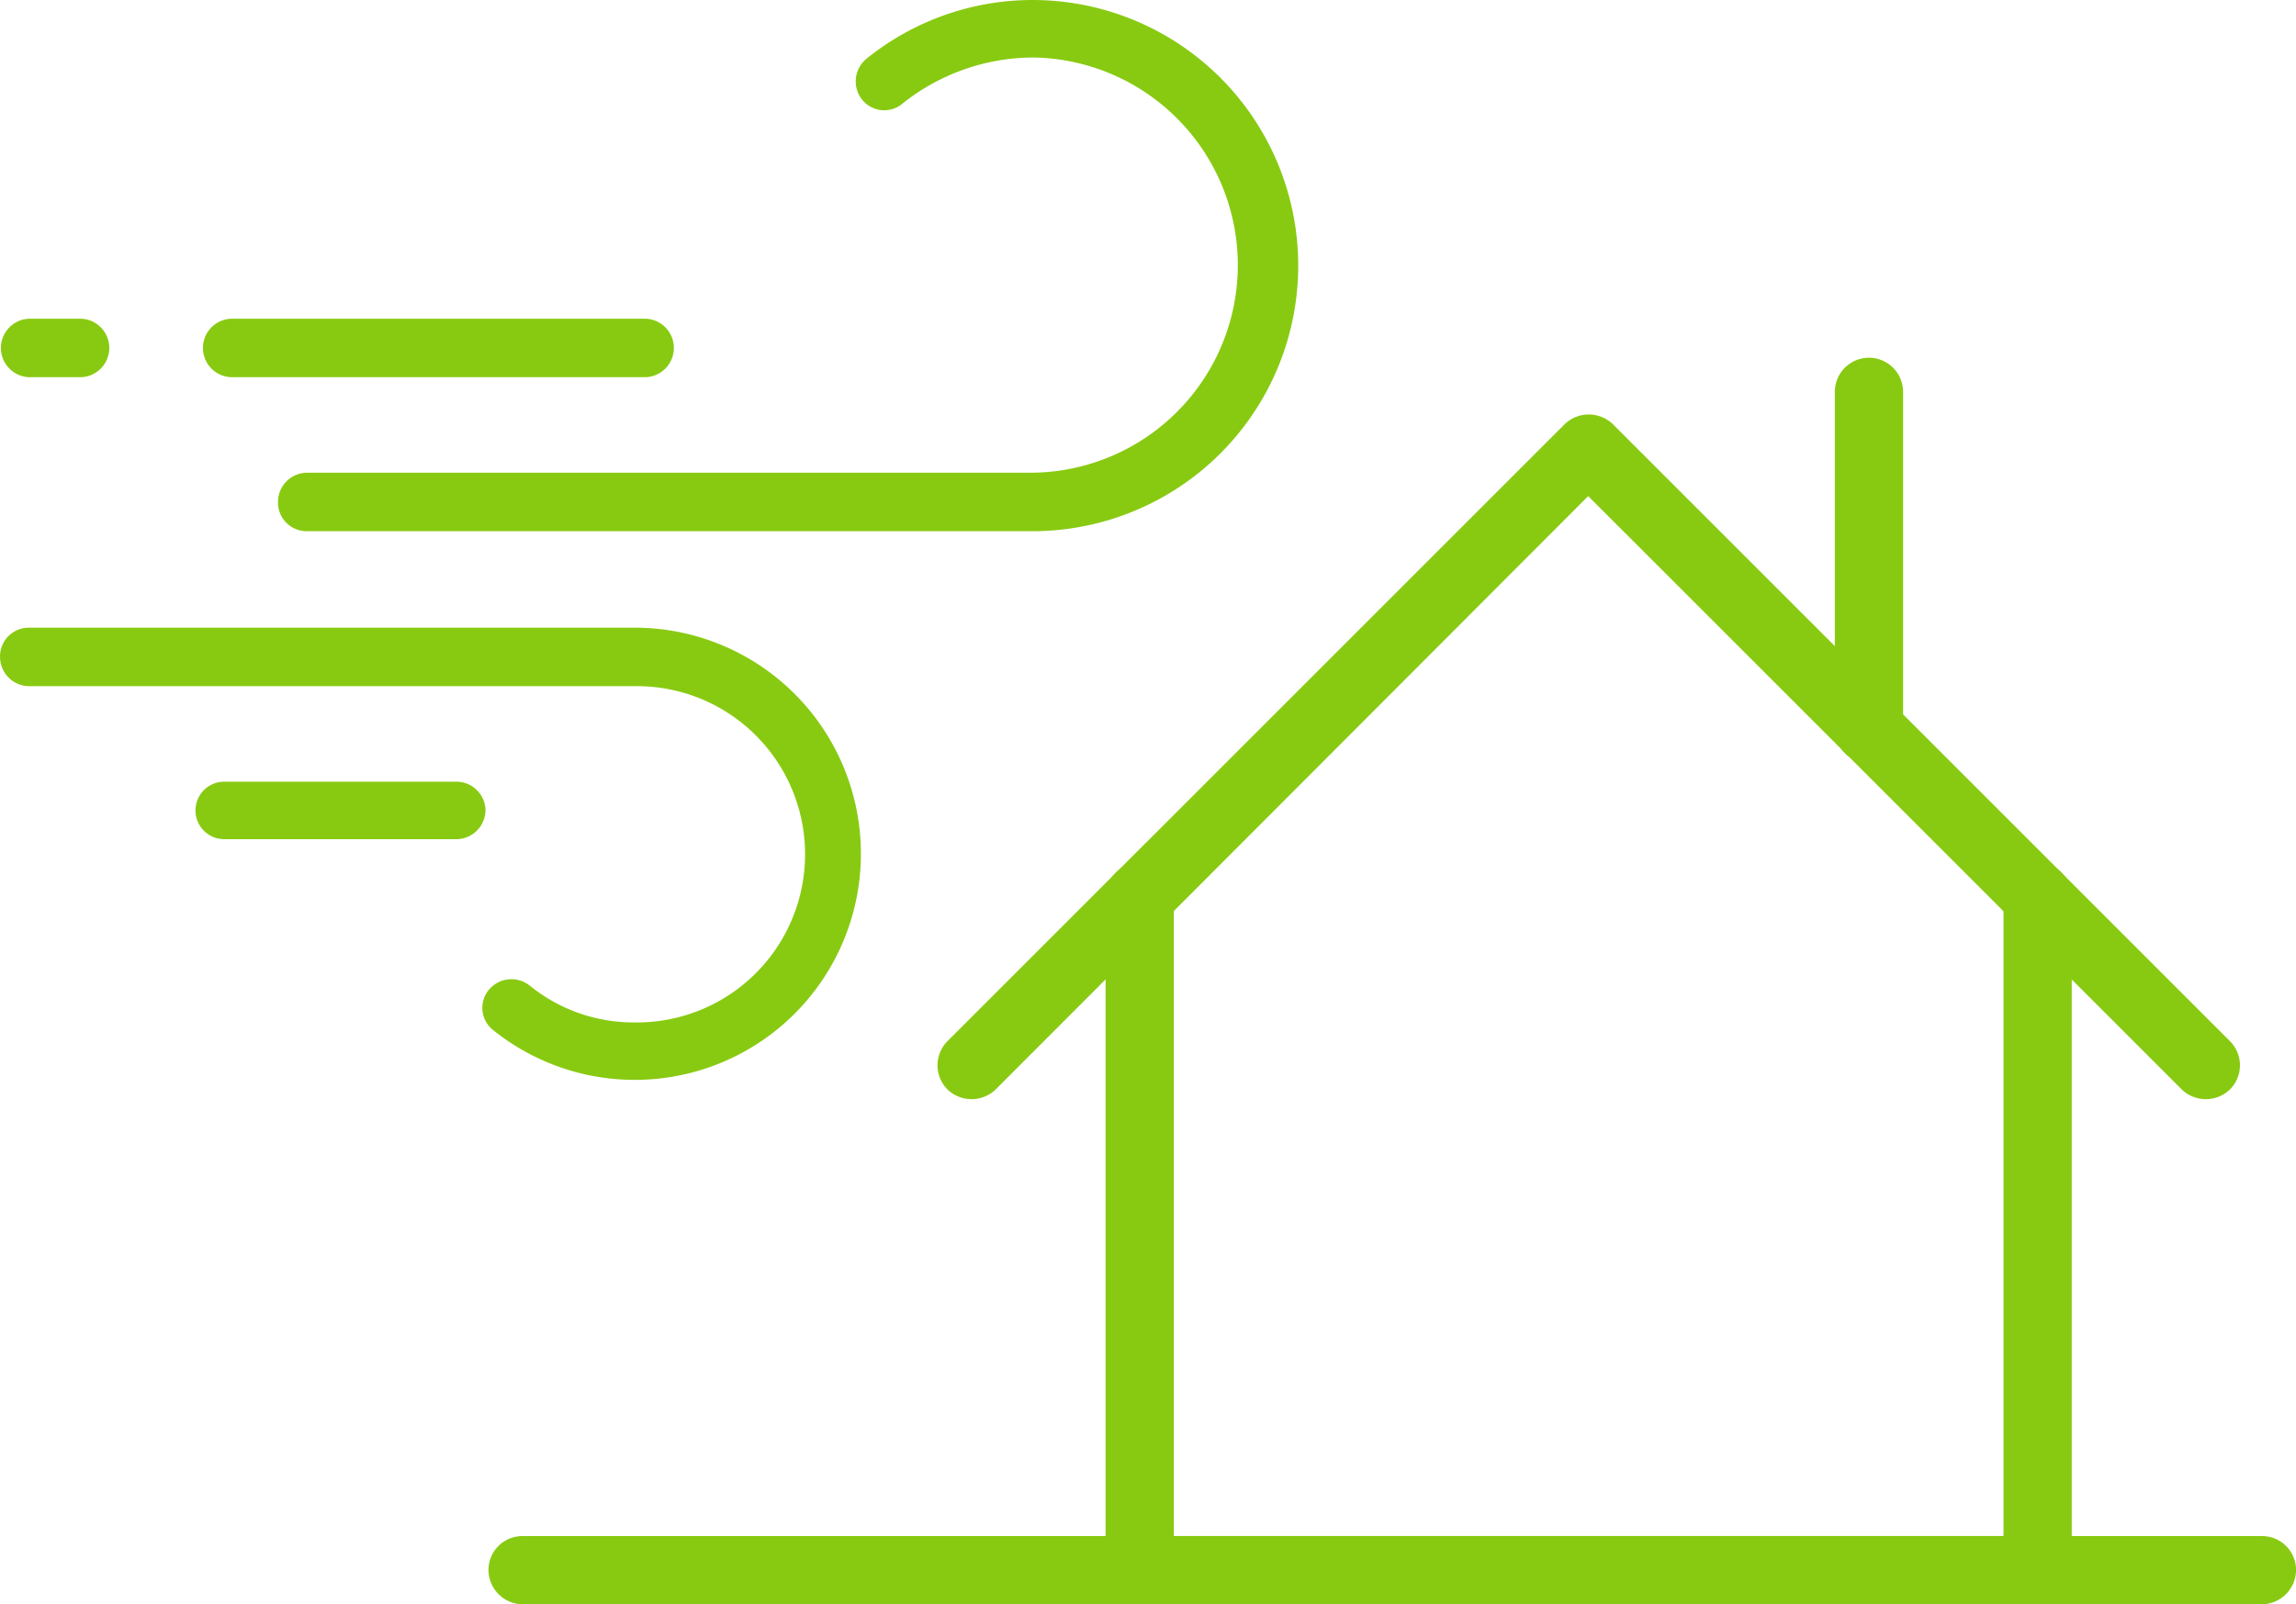
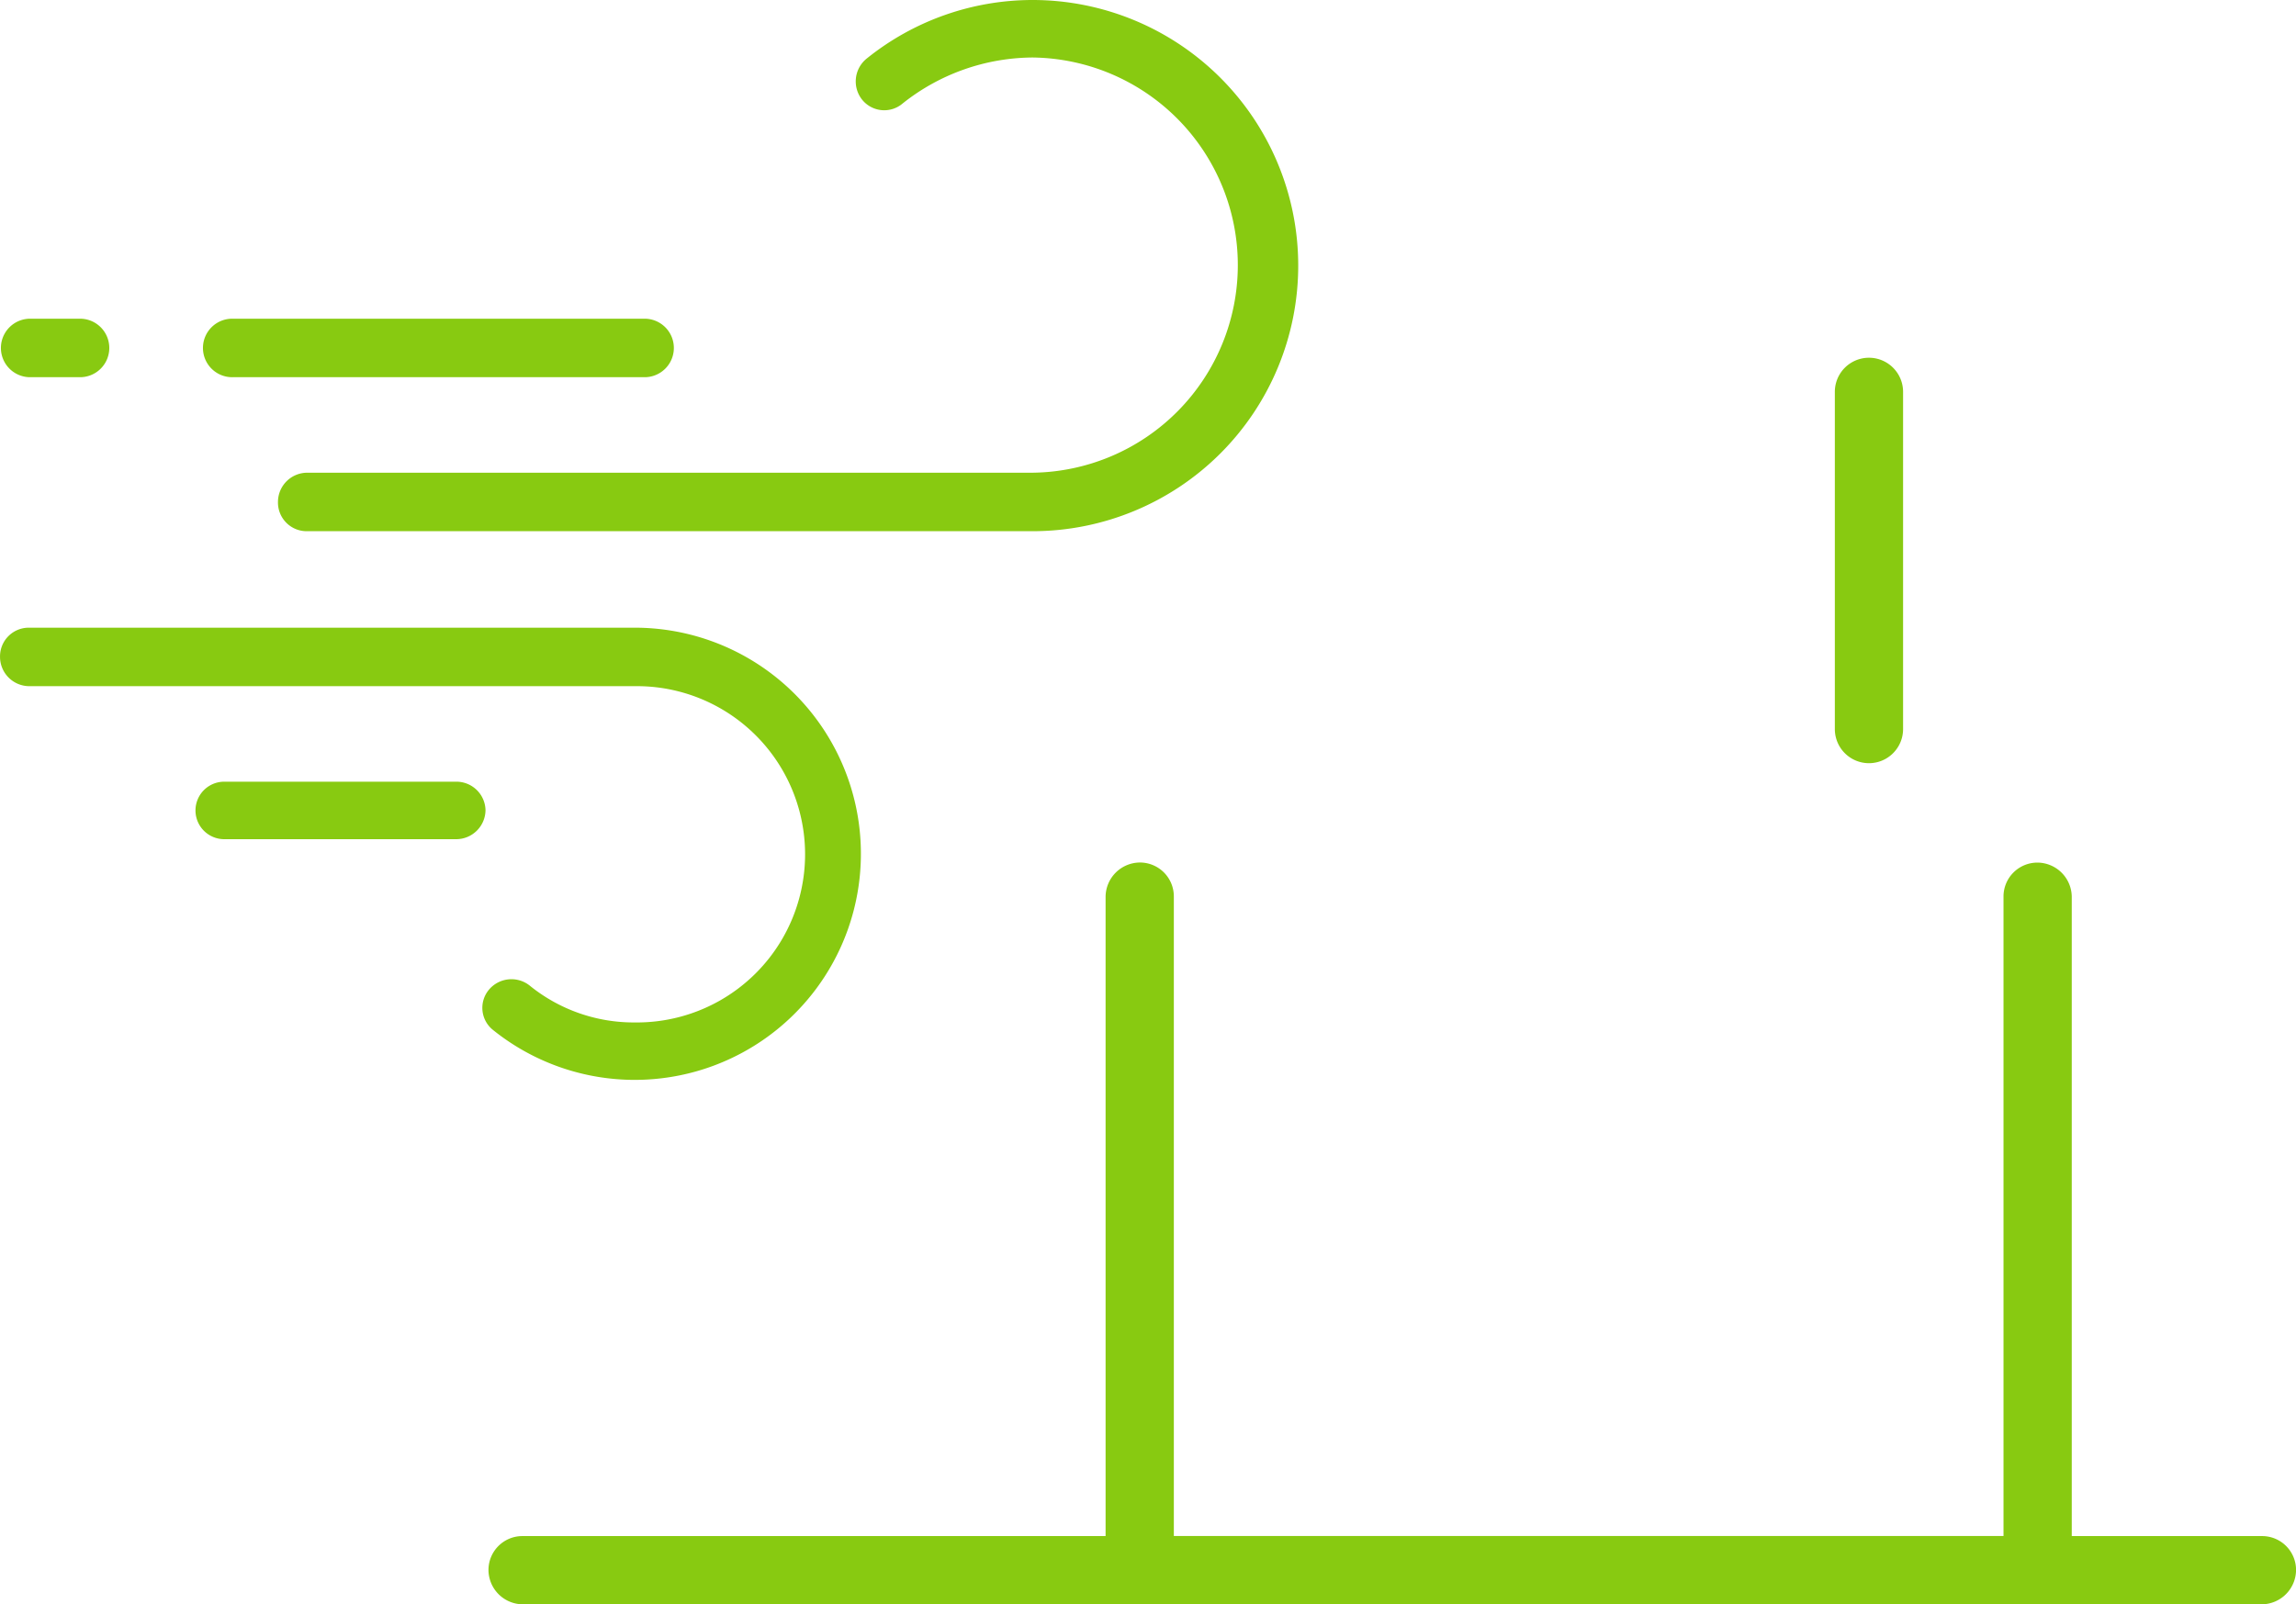
<svg xmlns="http://www.w3.org/2000/svg" width="81.756" height="57.143" viewBox="0 0 81.756 57.143">
  <defs>
    <style>.a{fill:none;}.b,.c{fill:#88ca11;}.c{fill-rule:evenodd;}</style>
  </defs>
  <g transform="translate(0.001)">
    <path class="a" d="M21080.914,6555.975,21058.939,6534,21037,6555.975" transform="translate(-21002.389 -6518.031)" />
-     <path class="b" d="M21047.514,6521.563a1.216,1.216,0,0,1,0,1.736,1.238,1.238,0,0,1-1.7,0l-21.143-21.142-21.107,21.142a1.238,1.238,0,0,1-1.7,0,1.219,1.219,0,0,1,0-1.736l21.977-21.975a1.238,1.238,0,0,1,1.7,0Z" transform="translate(-20968.119 -6484.487)" />
    <path class="a" d="M21240.975,6994v23.989H21209V6994" transform="translate(-21168.416 -6962.062)" />
    <path class="b" d="M21205.973,6960.215a1.207,1.207,0,0,1,1.215-1.215,1.23,1.23,0,0,1,1.215,1.215V6984.2a1.23,1.23,0,0,1-1.215,1.215h-31.973a1.23,1.23,0,0,1-1.215-1.215v-23.988a1.23,1.23,0,0,1,1.215-1.215,1.207,1.207,0,0,1,1.215,1.215v22.773h29.543Z" transform="translate(-21134.633 -6928.276)" />
-     <line class="a" y1="12.012" transform="translate(66.55 13.956)" />
    <path class="b" d="M21924.43,6454.227a1.215,1.215,0,0,1-2.43,0v-12.011a1.215,1.215,0,1,1,2.43,0Z" transform="translate(-21856.666 -6428.259)" />
    <line class="a" x2="61.933" transform="translate(18.608 55.927)" />
    <path class="b" d="M20542.215,7652.43a1.229,1.229,0,0,1-1.215-1.215,1.207,1.207,0,0,1,1.215-1.215h61.932a1.208,1.208,0,0,1,1.217,1.215,1.231,1.231,0,0,1-1.217,1.215Z" transform="translate(-20523.607 -7595.288)" />
    <path class="c" d="M20076.764,6074a9.419,9.419,0,0,0-5.9,2.083,1.045,1.045,0,0,0-.174,1.458,1.011,1.011,0,0,0,1.457.139,7.5,7.5,0,0,1,4.619-1.632,7.395,7.395,0,0,1,0,14.789h-25.83a1.043,1.043,0,0,0-1.039,1.041,1.021,1.021,0,0,0,1.039,1.042h25.83a9.46,9.46,0,1,0,0-18.92Zm-19.477,28.849a1.038,1.038,0,0,0-1.041-1.007h-8.262a1.024,1.024,0,0,0,0,2.048h8.262A1.045,1.045,0,0,0,20057.287,6102.849Zm-16.246-15.414h1.84a1.042,1.042,0,0,0,0-2.083h-1.84a1.042,1.042,0,0,0,0,2.083Zm21.559,8.922h-21.559a1.023,1.023,0,0,0-1.041,1.041,1.045,1.045,0,0,0,1.041,1.042h21.559a5.989,5.989,0,1,1,0,11.977,5.876,5.876,0,0,1-3.748-1.319,1.045,1.045,0,0,0-1.459.173,1.007,1.007,0,0,0,.172,1.423,8.053,8.053,0,1,0,5.035-14.337Zm-14.3-8.922h14.684a1.042,1.042,0,0,0,0-2.083H20048.3a1.042,1.042,0,1,0,0,2.083Z" transform="translate(-20040 -6074)" />
  </g>
</svg>